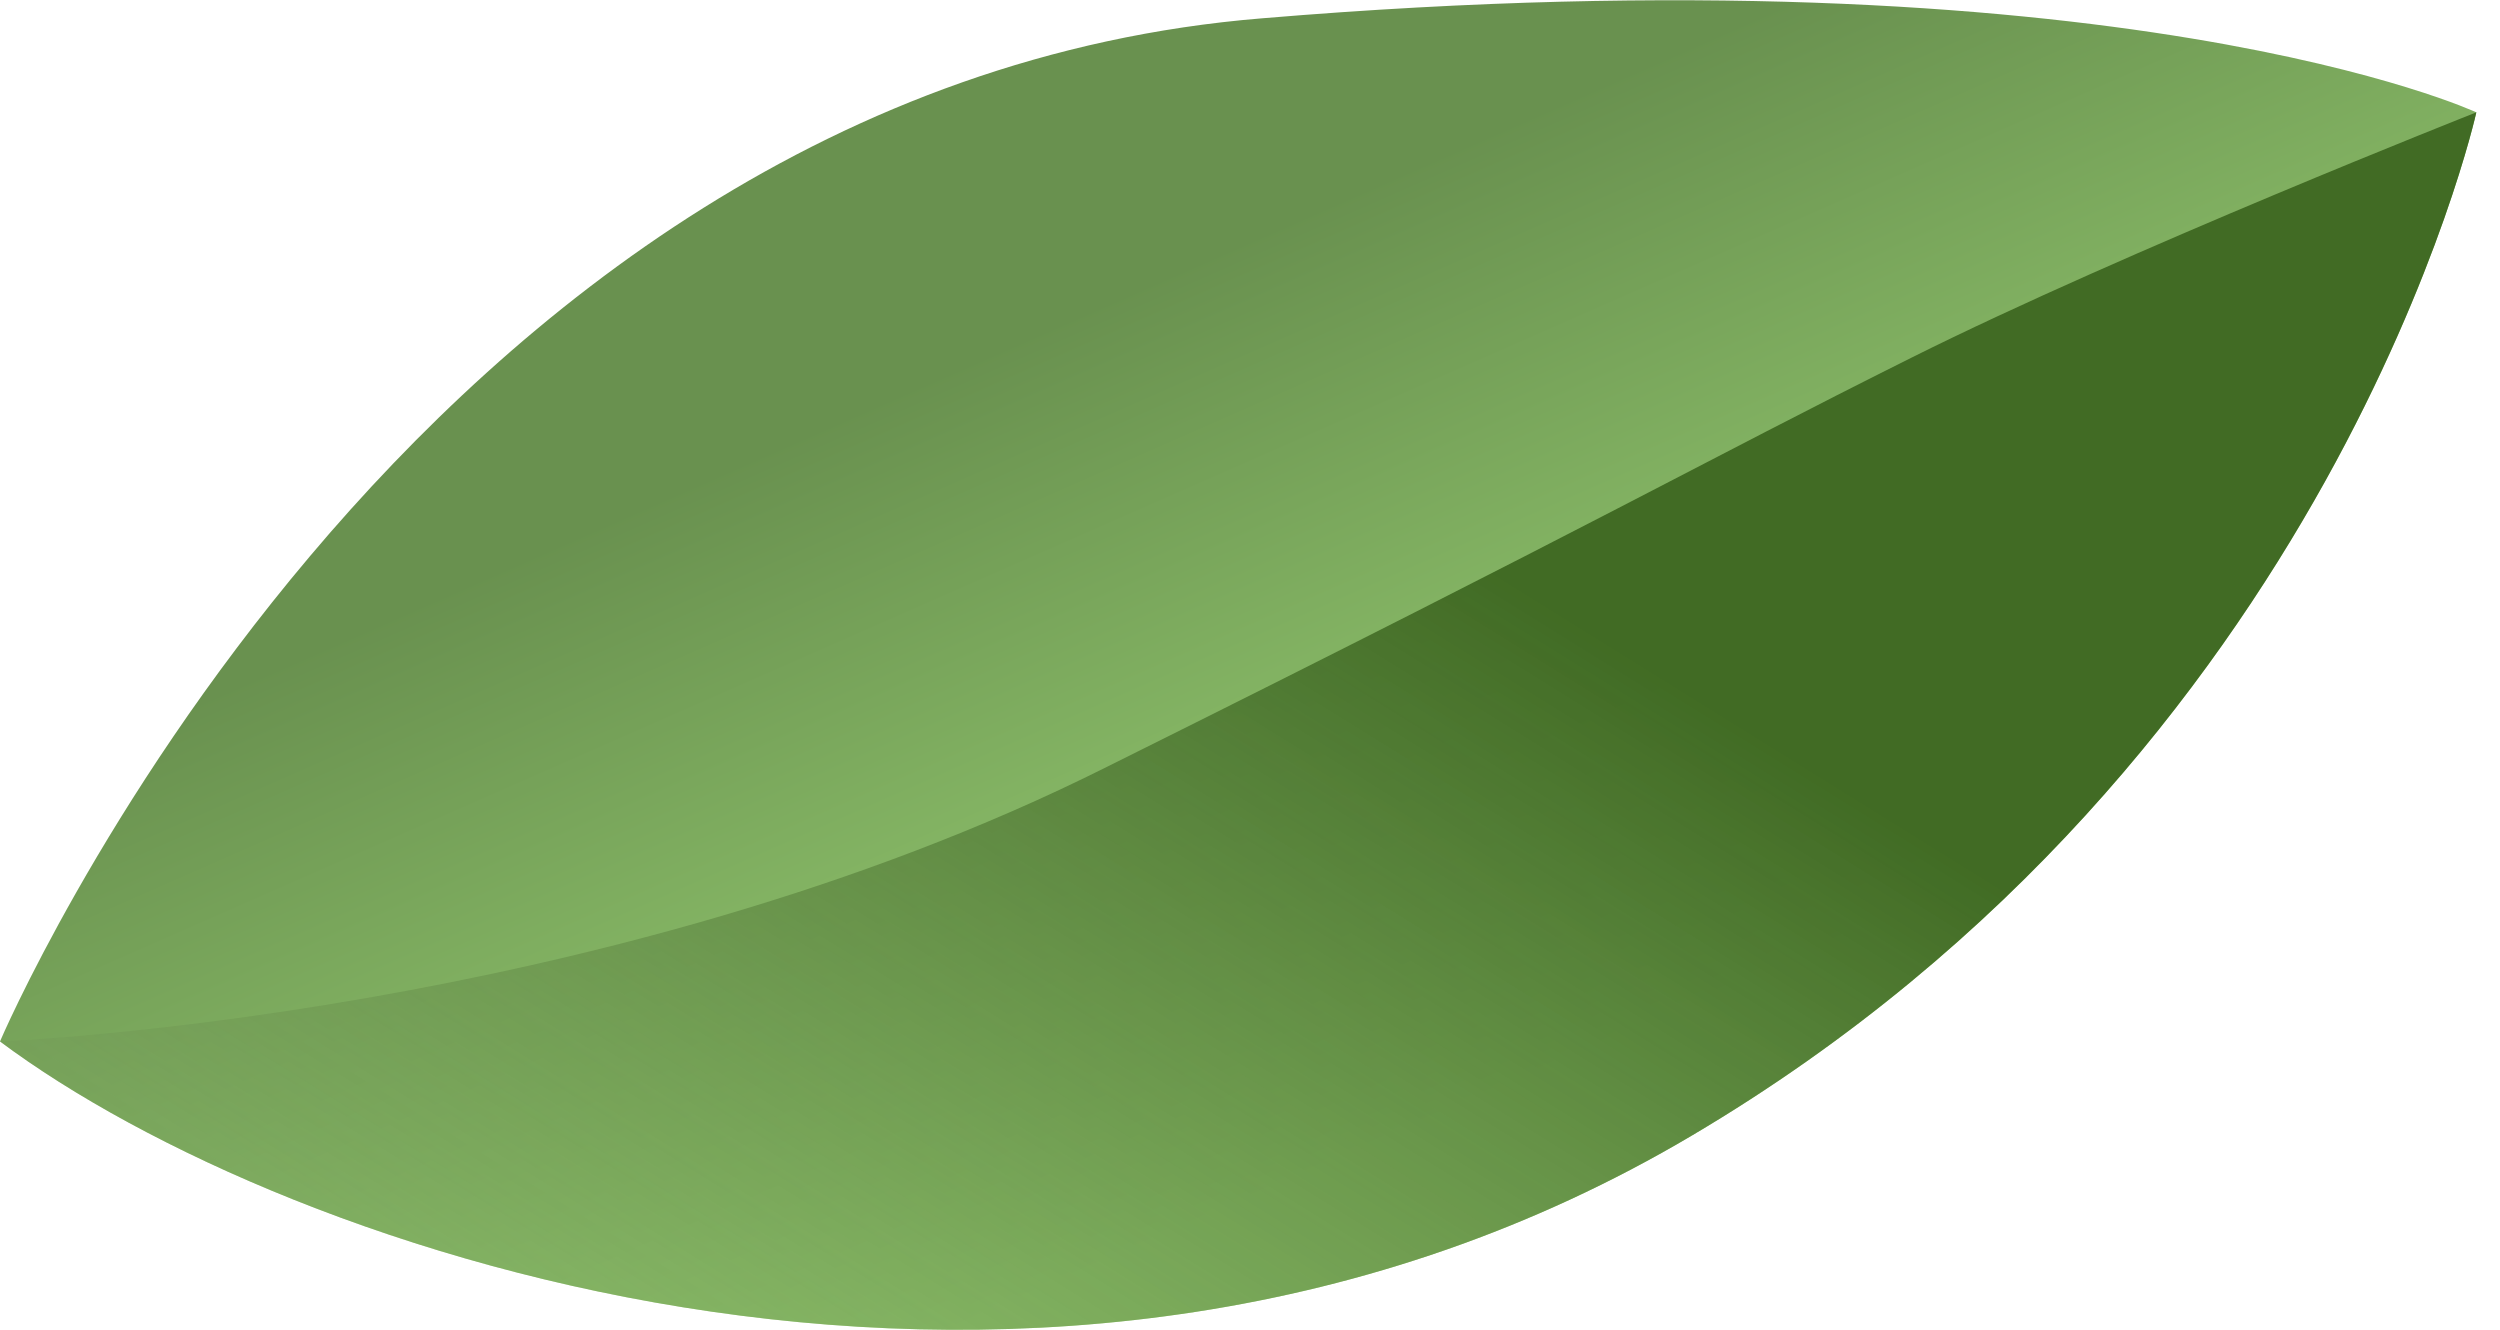
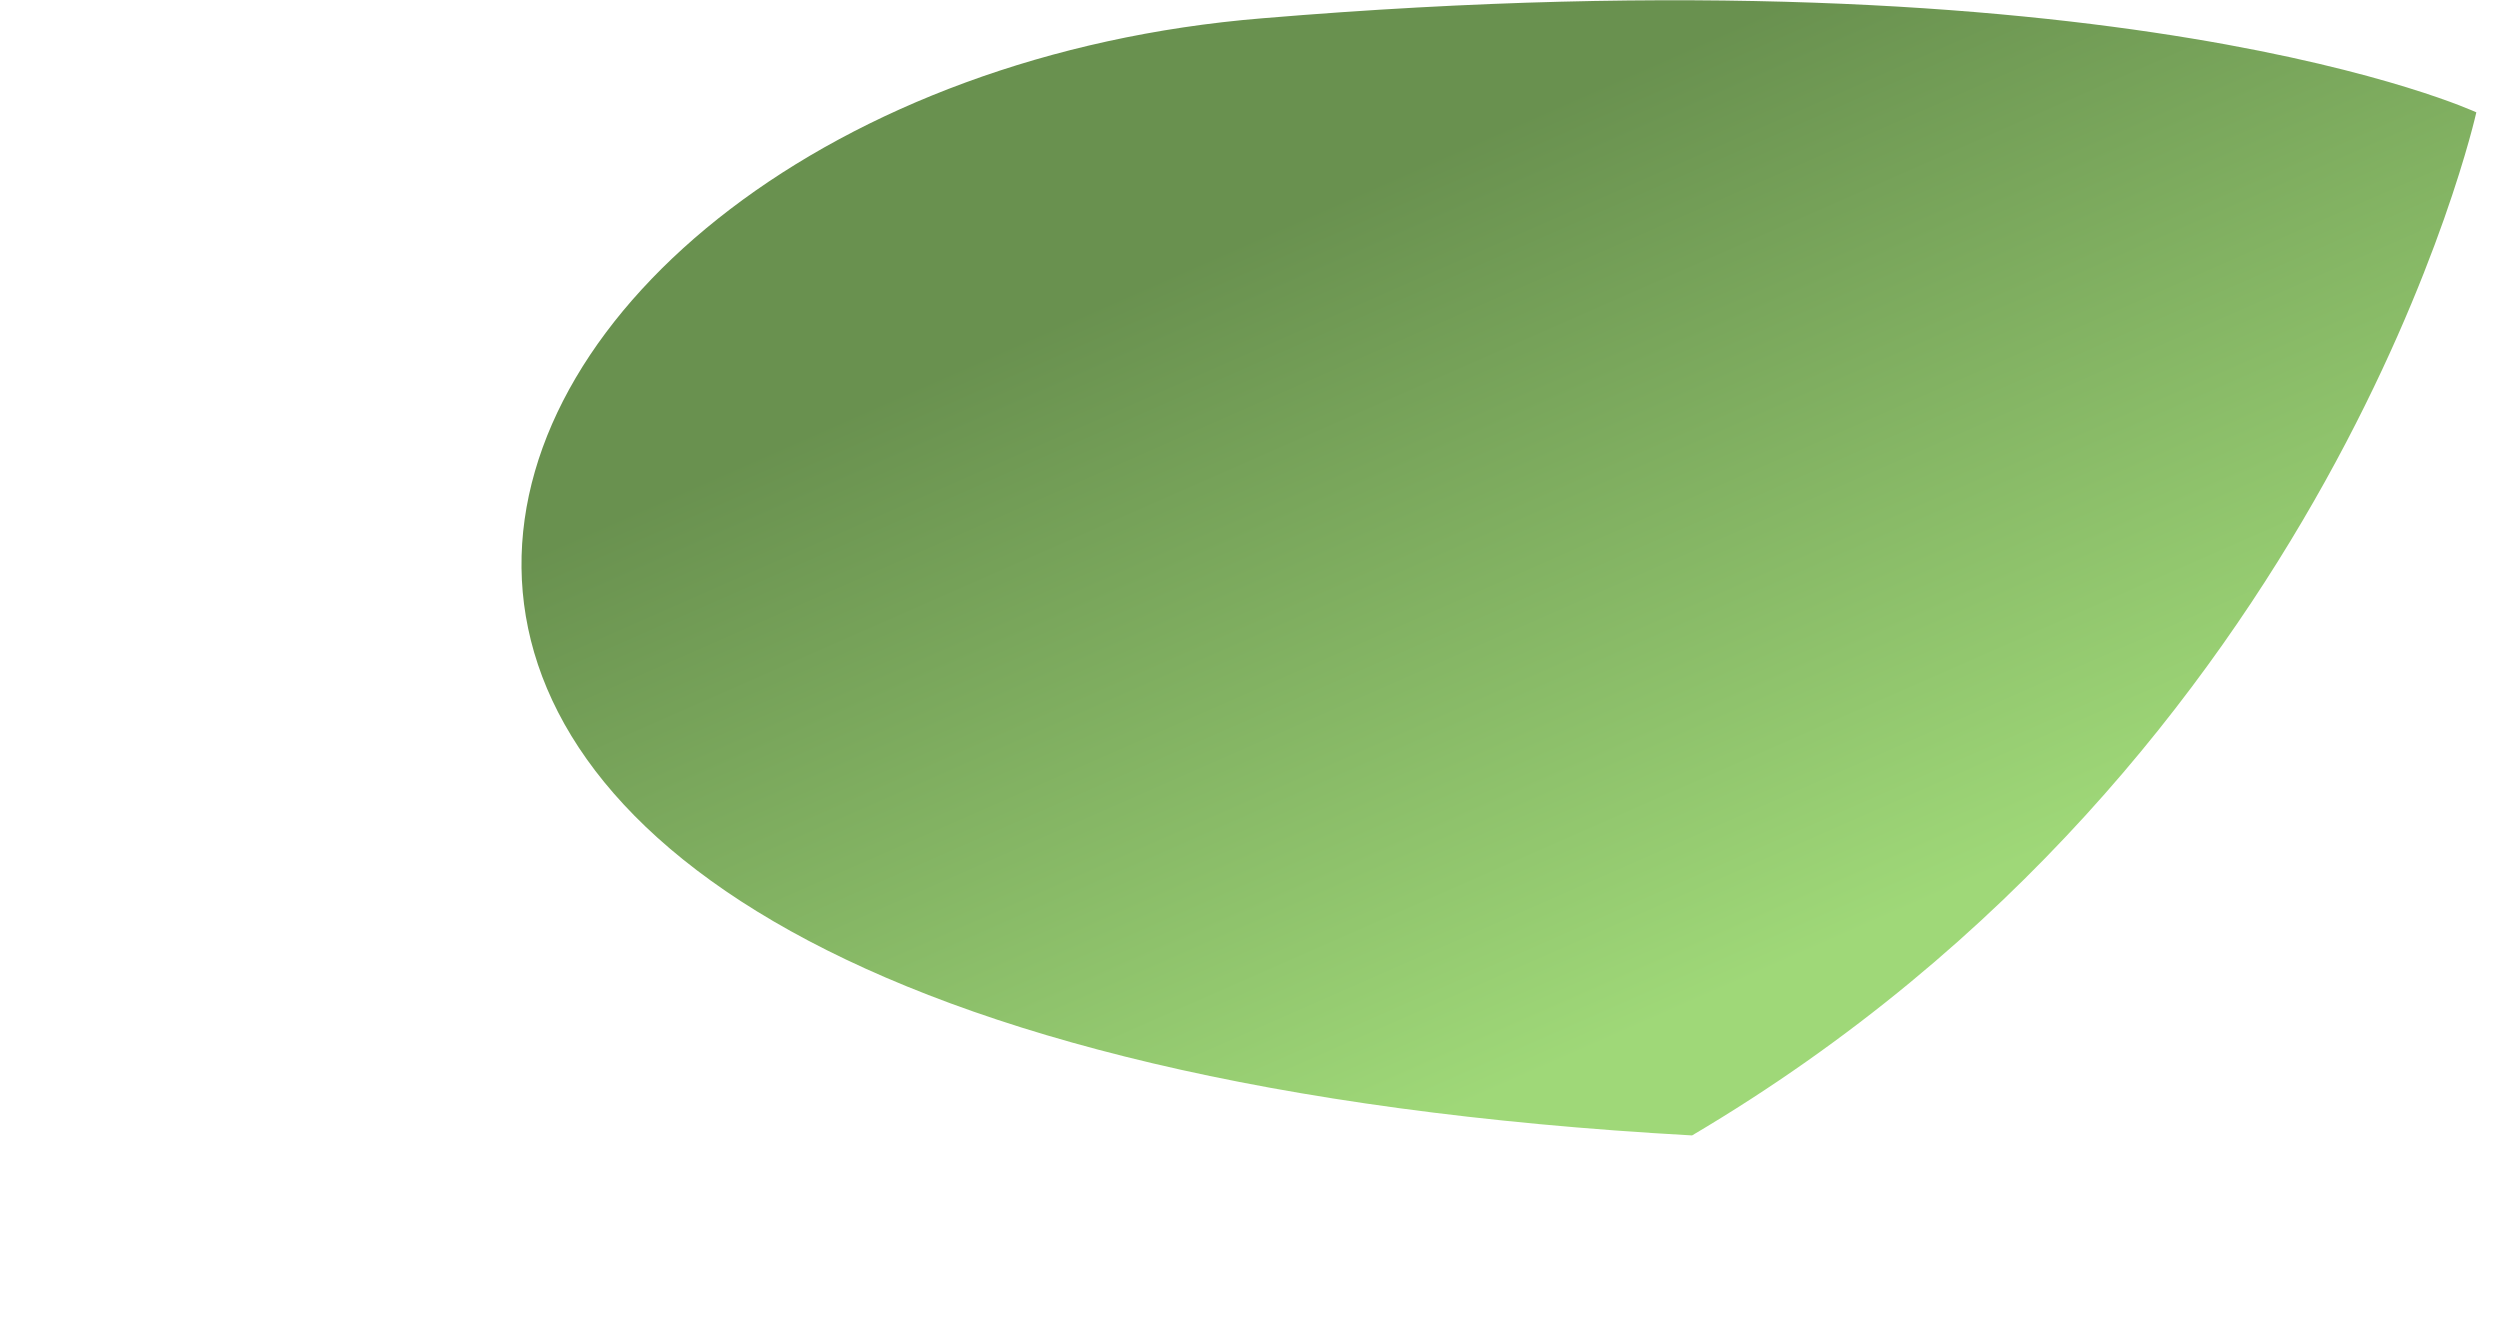
<svg xmlns="http://www.w3.org/2000/svg" width="47" height="25" viewBox="0 0 47 25" fill="none">
-   <path d="M46.555 2.112C46.555 2.112 43.884 14.207 31.811 21.346C19.704 28.52 5.377 23.599 0 19.579C0 19.579 7.632 1.661 23.729 0.344C39.86 -1.007 46.555 2.112 46.555 2.112Z" fill="url(#paint0_linear_182_2605)" />
-   <path d="M46.555 2.112C46.555 2.112 43.884 14.207 31.811 21.346C19.704 28.52 5.377 23.599 0 19.579C0 19.579 11.413 19.128 20.814 14.415C30.216 9.737 31.916 8.732 35.94 6.722C39.964 4.712 46.555 2.112 46.555 2.112Z" fill="url(#paint1_linear_182_2605)" />
+   <path d="M46.555 2.112C46.555 2.112 43.884 14.207 31.811 21.346C0 19.579 7.632 1.661 23.729 0.344C39.86 -1.007 46.555 2.112 46.555 2.112Z" fill="url(#paint0_linear_182_2605)" />
  <defs>
    <linearGradient id="paint0_linear_182_2605" x1="27.649" y1="20.757" x2="20.964" y2="5.573" gradientUnits="userSpaceOnUse">
      <stop stop-color="#9FD878" />
      <stop offset="1" stop-color="#69914F" />
    </linearGradient>
    <linearGradient id="paint1_linear_182_2605" x1="4.753" y1="41.794" x2="25.191" y2="8.921" gradientUnits="userSpaceOnUse">
      <stop stop-color="#99BF7E" stop-opacity="0" />
      <stop offset="1" stop-color="#416B24" />
    </linearGradient>
  </defs>
</svg>